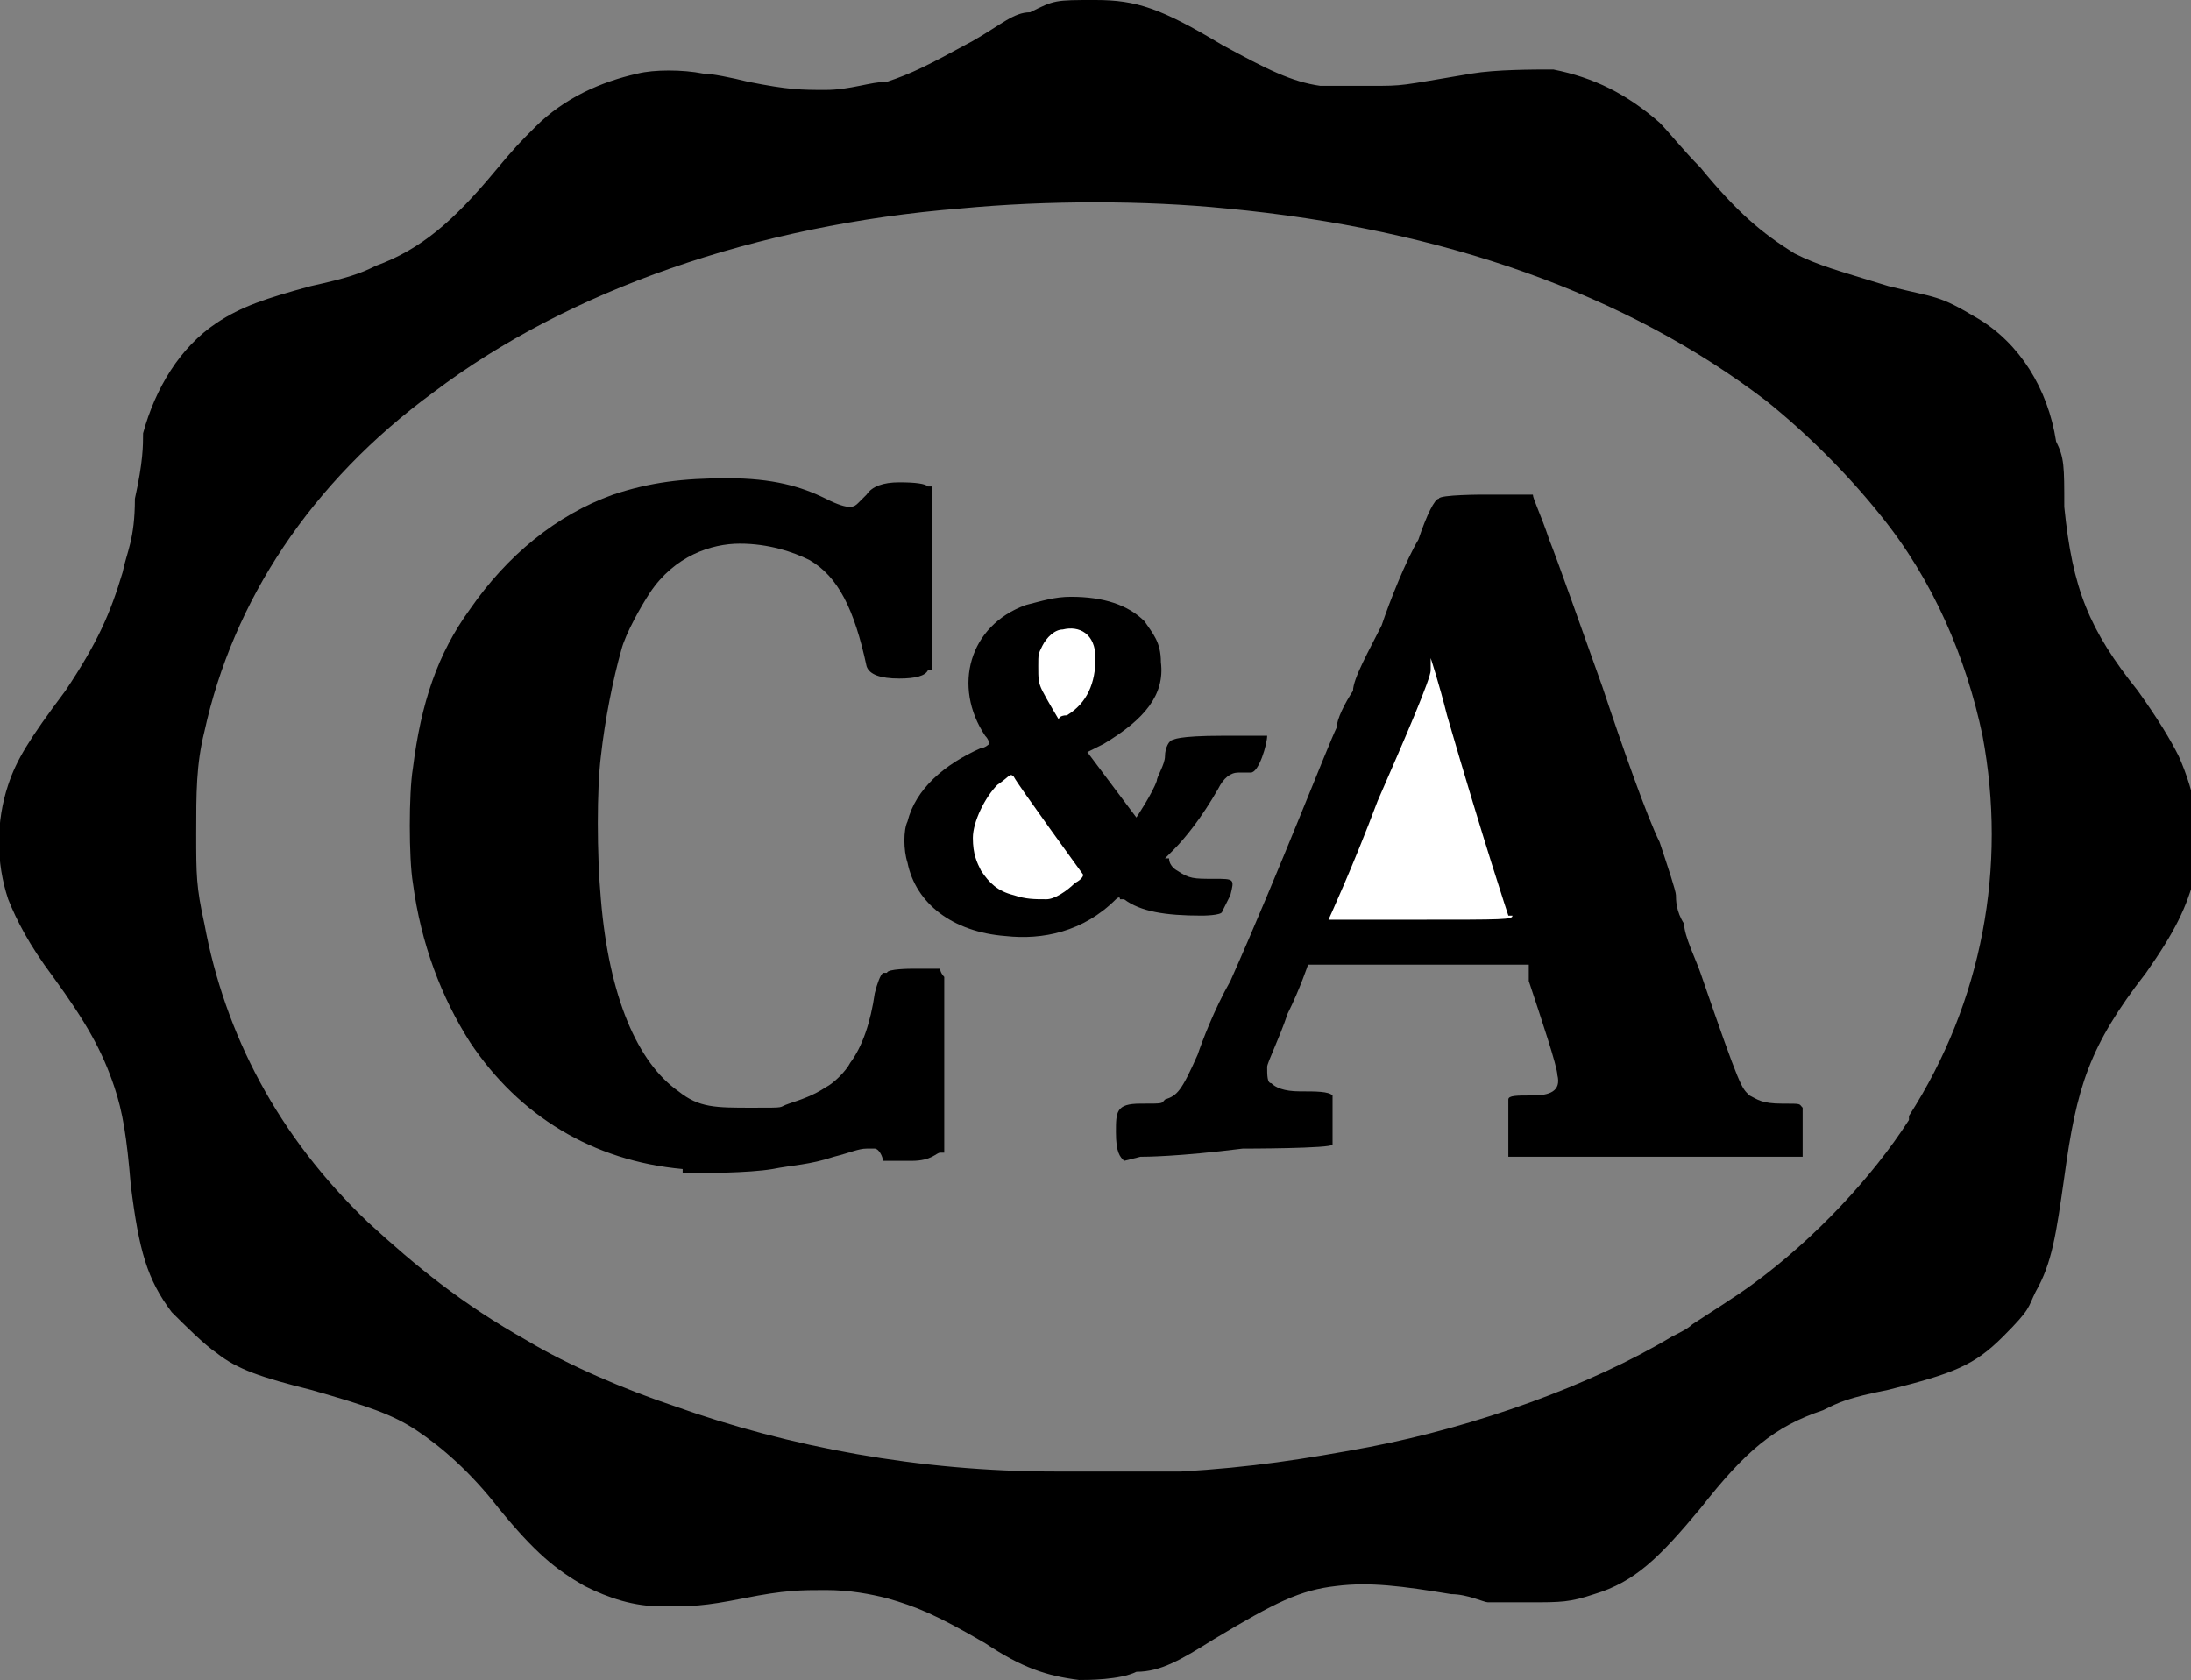
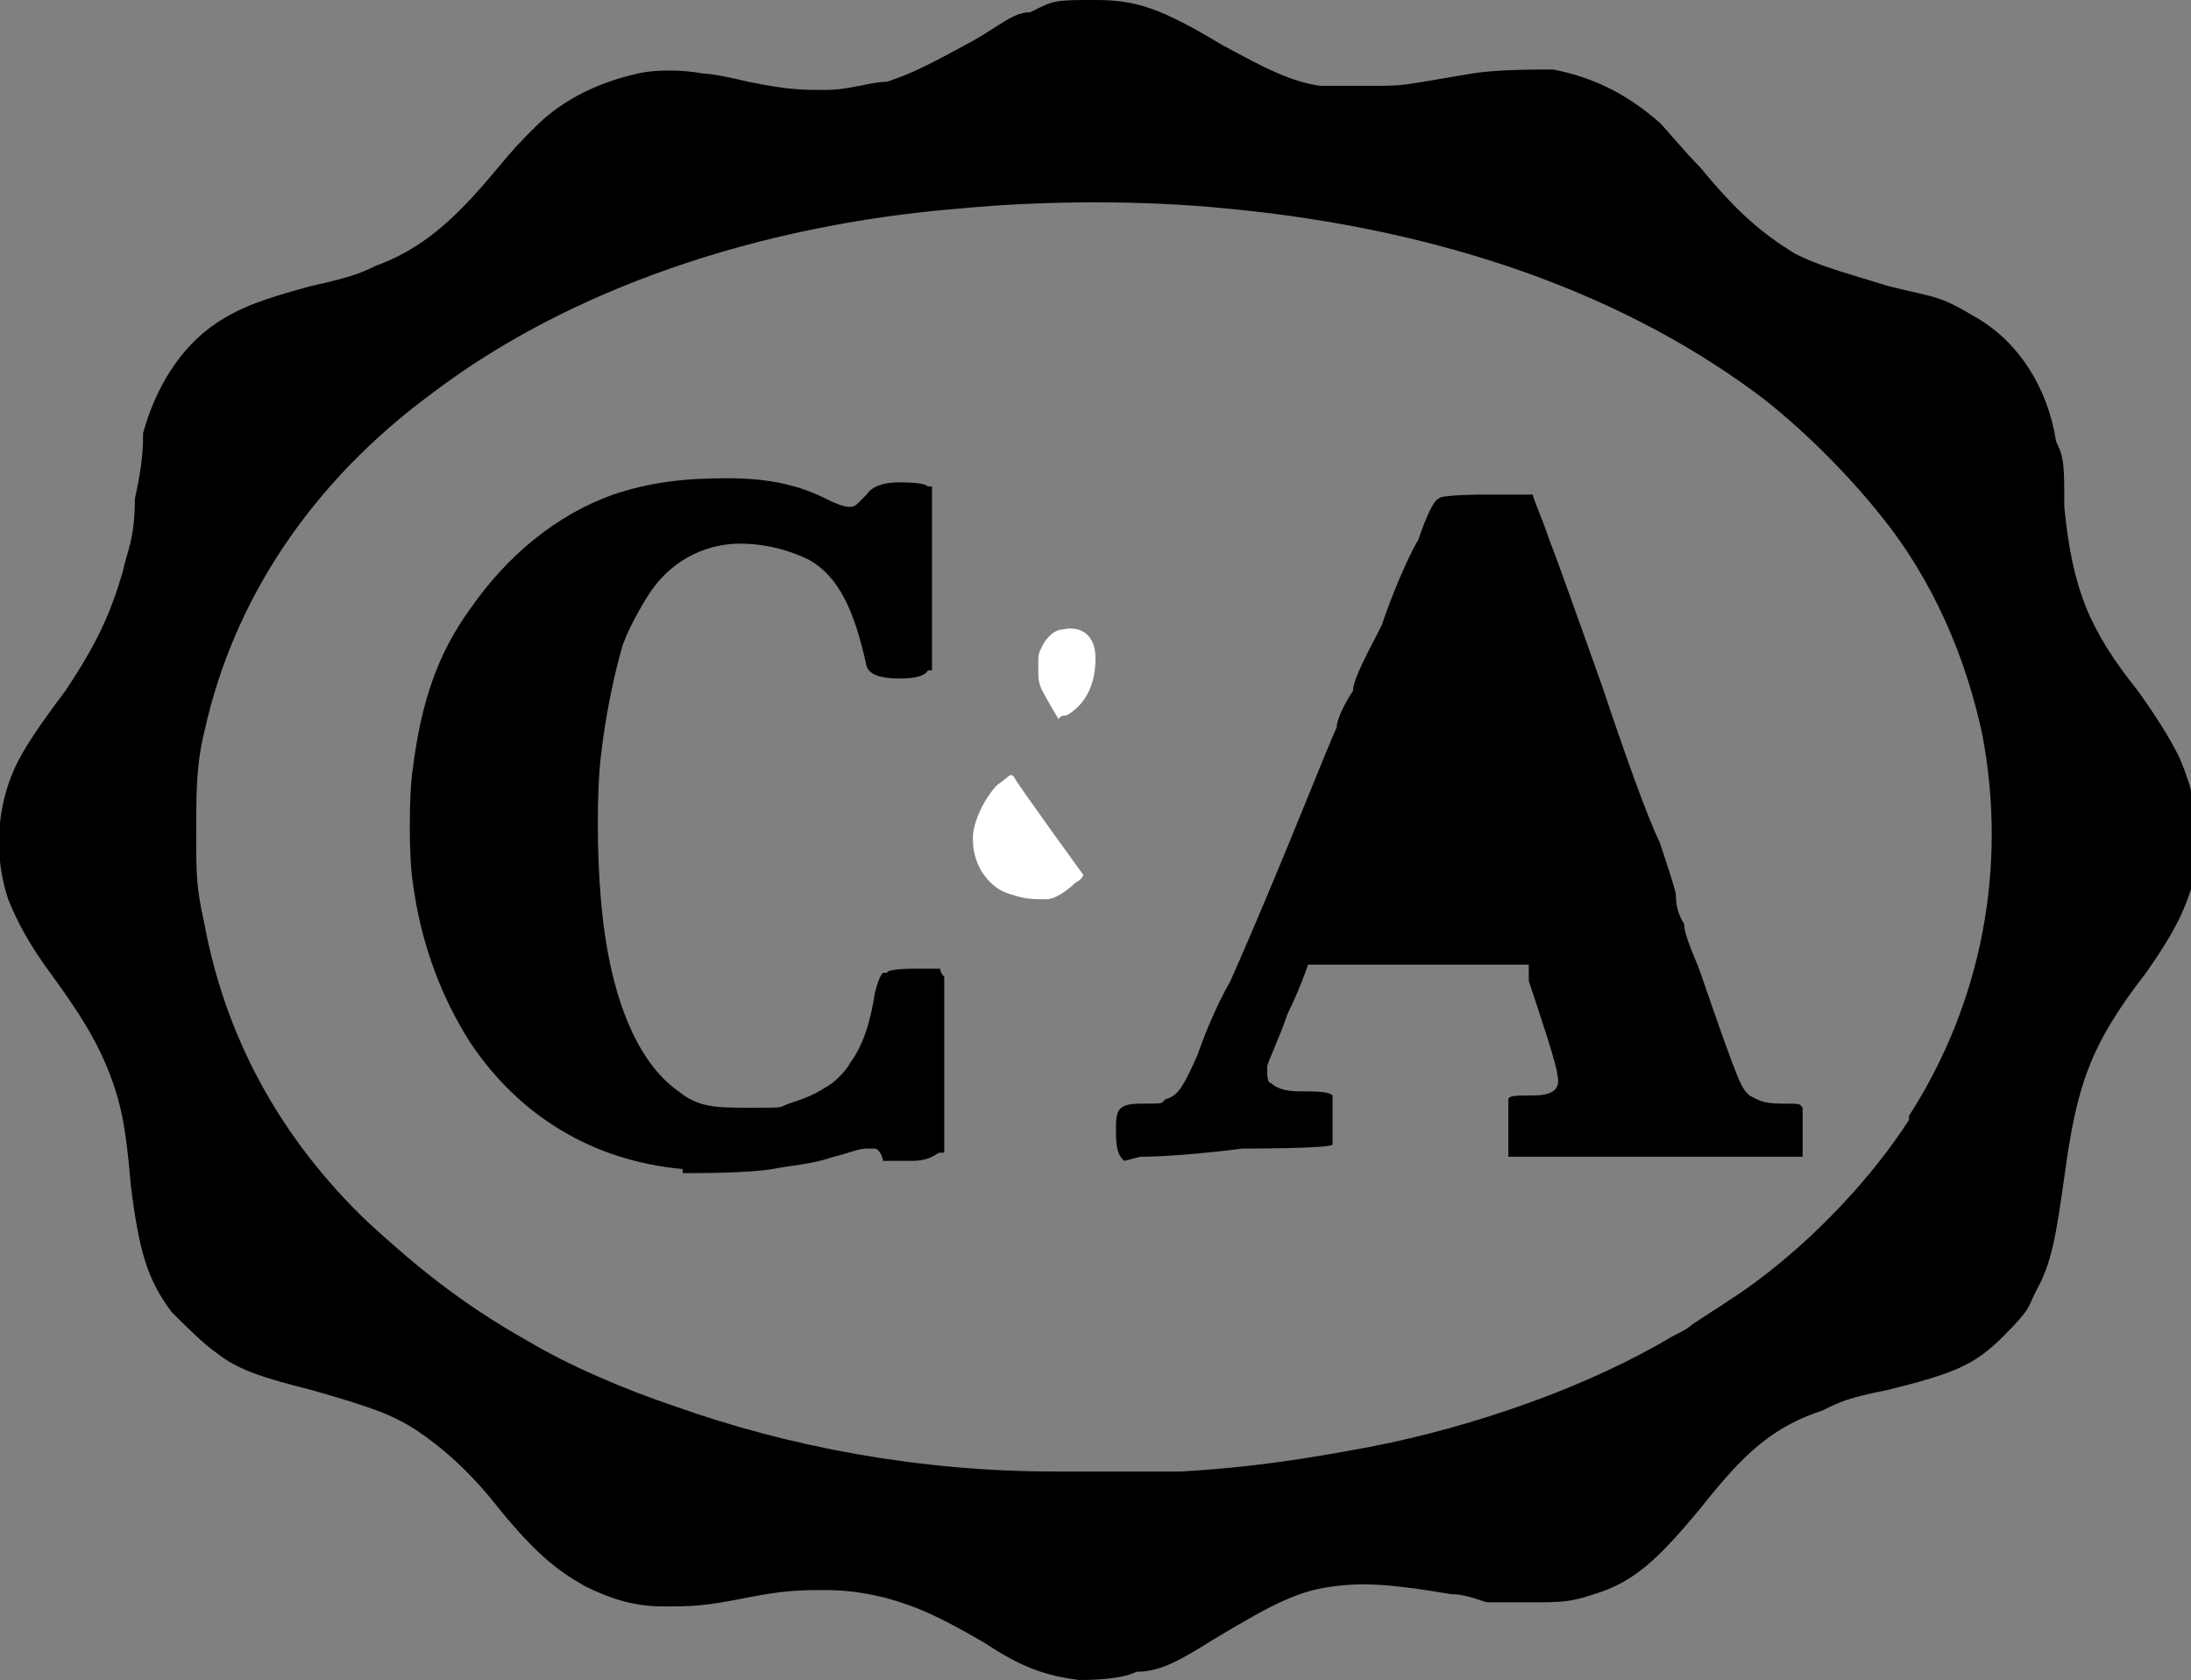
<svg xmlns="http://www.w3.org/2000/svg" id="Camada_1" version="1.1" viewBox="0 0 53.6 41.1">
  <rect x="0" y="0" width="53.6" height="41.1" fill="#808080" stroke="none" />
  <defs>
    <style>
      .st0 {
        fill: #fff;
      }
    </style>
  </defs>
  <path d="M53.3,18.5c-.2-.4-.5-.9-1-1.6-1.2-1.5-1.6-2.5-1.8-4.5,0-1,0-1.2-.2-1.6-.2-1.3-.9-2.4-1.9-3s-1-.5-2.2-.8c-1.3-.4-1.7-.5-2.3-.8-.8-.5-1.4-1-2.3-2.1-.4-.4-.8-.9-1-1.1-.8-.7-1.6-1.1-2.6-1.3-.5,0-1.4,0-2,.1-1.8.3-1.6.3-2.5.3s-.9,0-1.2,0c-.7-.1-1.3-.4-2.4-1C28.4.2,27.8,0,26.8,0s-1,0-1.6.3c-.4,0-.7.3-1.4.7-1.1.6-1.5.8-2.1,1-.4,0-.9.2-1.5.2s-.9,0-1.9-.2c-.4-.1-.9-.2-1.1-.2-.5-.1-1.2-.1-1.6,0-.9.2-1.8.6-2.5,1.3-.4.4-.5.5-1,1.1-1,1.2-1.8,1.9-2.9,2.3-.4.2-.7.3-1.6.5-1.1.3-1.7.5-2.3.9-.9.6-1.5,1.6-1.8,2.7,0,.3,0,.7-.2,1.6,0,1-.2,1.3-.3,1.8-.3,1-.6,1.7-1.4,2.9-.9,1.2-1.2,1.7-1.4,2.3-.3.9-.3,1.9,0,2.8.2.5.5,1.1,1.1,1.9.8,1.1,1.2,1.8,1.5,2.7.2.6.3,1.2.4,2.4.2,1.6.4,2.3,1,3.1.3.3.8.8,1.1,1,.5.4,1.1.6,2.3.9,1.4.4,2,.6,2.6,1,.6.4,1.3,1,2,1.9.9,1.1,1.4,1.5,2.1,1.9.6.3,1.2.5,1.9.5s1,0,2-.2,1.4-.2,2-.2,1.1.1,1.5.2c.7.2,1.2.4,2.4,1.1.9.6,1.5.8,2.3.9.2,0,1,0,1.4-.2.6,0,1.1-.3,1.9-.8,1.5-.9,2.1-1.2,3-1.3.8-.1,1.6,0,2.8.2.4,0,.8.2.9.2h1c.8,0,1,0,1.6-.2,1-.3,1.6-.9,2.6-2.1,1.1-1.4,1.8-2,3-2.4.4-.2.6-.3,1.6-.5,1.6-.4,2.1-.6,2.8-1.3s.6-.7.8-1.1c.4-.7.5-1.4.7-2.8.3-2.2.6-3.2,2-5,.7-1,1-1.6,1.2-2.4.2-1,0-2-.4-2.9ZM46.7,27.4c-.9,1.4-2.3,2.9-3.8,4-.4.3-1.2.8-1.5,1-.1.1-.3.2-.5.3-2,1.2-4.8,2.2-7.4,2.7-1.6.3-2.9.5-4.6.6-.6,0-2.5,0-3.1,0-3.3,0-6.5-.6-9.3-1.6-1.2-.4-2.6-1-3.6-1.6-1.6-.9-2.7-1.8-3.9-2.9-2.2-2.1-3.5-4.6-4-7.3-.2-.9-.2-1.2-.2-2.2s0-1.7.2-2.5c.7-3.2,2.6-6.1,5.6-8.3,3.3-2.5,7.9-4.1,12.9-4.5,2.1-.2,4.5-.2,6.5,0,5.3.5,9.8,2.1,13.2,4.7,1,.8,2,1.8,2.8,2.8,1.3,1.6,2.1,3.5,2.5,5.4.6,3.2,0,6.5-1.8,9.3Z" />
  <path d="M16.7,28.6c-2.2-.2-4-1.3-5.2-3.1-.7-1.1-1.2-2.4-1.4-3.9-.1-.6-.1-2.2,0-2.8.2-1.6.6-2.8,1.4-3.9.9-1.3,2.1-2.3,3.5-2.8.9-.3,1.7-.4,2.8-.4s1.8.2,2.4.5.7.2.8.1c0,0,.1-.1.2-.2q.2-.3.8-.3t.7.1h.1v4.5h-.1q-.1.2-.7.2-.7,0-.8-.3c-.3-1.4-.7-2.2-1.4-2.6-.4-.2-1-.4-1.7-.4s-1.6.3-2.2,1.2c-.2.3-.6,1-.7,1.4-.2.7-.4,1.7-.5,2.6-.1.8-.1,2.4,0,3.5.2,2.4.9,4,1.9,4.7.5.4.9.4,1.8.4s.6,0,.9-.1.6-.2.9-.4c.2-.1.5-.4.6-.6.3-.4.5-1,.6-1.7q.1-.4.2-.5h.1c0-.1.6-.1.6-.1h.7c0,.1.1.2.1.2v4.3h-.1c-.1,0-.2.2-.7.2h-.7c0-.1-.1-.3-.2-.3,0,0,0,0-.2,0s-.4.1-.8.2c-.6.2-1,.2-1.5.3-.6.1-1.7.1-2.2.1Z" />
  <path d="M27.5,28.4c-.1-.1-.2-.2-.2-.7s0-.7.6-.7.5,0,.6-.1c.3-.1.4-.2.8-1.1.1-.3.4-1.1.8-1.8,1.2-2.7,2.4-5.8,2.6-6.2,0-.2.2-.6.4-.9,0-.3.4-1,.7-1.6.2-.6.6-1.6.9-2.1.2-.6.4-1,.5-1h0c0-.1,1.1-.1,1.1-.1h1.2c0,.1.2.5.4,1.1.2.5.8,2.2,1.3,3.6.5,1.5,1.1,3.2,1.4,3.8.2.6.4,1.2.4,1.3s0,.4.2.7c0,.3.3.9.4,1.2,1,2.9,1,2.8,1.2,3,.2.1.3.2.8.2s.4,0,.5.1v.6c0,.5,0,.6,0,.6h-.1c0,0-3.5,0-3.5,0h-3.6q0-.2,0-.8v-.6c0-.1.2-.1.6-.1s.7-.1.6-.5c0-.2-.4-1.4-.7-2.3,0-.2,0-.4,0-.4h-5.4s-.2.6-.5,1.2c-.2.6-.5,1.2-.5,1.3,0,.2,0,.4.1.4.1.1.3.2.7.2s.7,0,.8.1v.6c0,.5,0,.6,0,.6h0c0,.1-2.2.1-2.2.1-1.6.2-2.4.2-2.5.2Z" />
-   <path class="st0" d="M36.9,22.4s-.6-1.8-1.5-4.9c-.2-.8-.4-1.4-.4-1.4,0,0,0,.1,0,.3s-.6,1.6-1.3,3.2c-.6,1.6-1.2,2.9-1.2,2.9h2.2c2.1,0,2.3,0,2.3-.1Z" />
-   <path d="M24.6,22.9c-1.3-.1-2.2-.8-2.4-1.8-.1-.3-.1-.8,0-1,.2-.8.9-1.4,1.8-1.8.1,0,.2-.1.2-.1,0,0,0-.1-.1-.2-.8-1.2-.4-2.7,1-3.2.4-.1.7-.2,1.1-.2.8,0,1.4.2,1.8.6.2.3.4.5.4,1,.1.8-.4,1.4-1.4,2l-.4.2.6.8c.3.4.6.8.6.8,0,0,.4-.6.5-.9,0-.1.2-.4.2-.6s.1-.4.2-.4c0,0,.1-.1,1.2-.1h1.1c0,.2-.2.9-.4.9h-.3q-.3,0-.5.4c-.4.7-.8,1.2-1.1,1.5l-.2.2h.1c0,.2.2.3.2.3.3.2.4.2.9.2s.5,0,.4.4c-.1.2-.2.4-.2.4h0c0,.1-.5.1-.5.1-.9,0-1.5-.1-1.9-.4h-.1c0-.1-.1,0-.1,0-.8.8-1.8,1-2.7.9Z" />
  <path class="st0" d="M25.6,22c.2,0,.5-.2.7-.4.2-.1.2-.2.2-.2,0,0-1.6-2.2-1.7-2.4-.1-.1-.1,0-.4.2-.3.3-.6.9-.6,1.3s.1.6.2.8c.2.3.4.5.8.6.3.1.5.1.8.1Z" />
-   <path class="st0" d="M26.1,17.5c.5-.3.7-.8.7-1.4s-.4-.8-.8-.7c-.2,0-.4.2-.5.4s-.1.2-.1.5,0,.4.1.6.4.7.4.7c0,0,0-.1.2-.1Z" />
+   <path class="st0" d="M26.1,17.5c.5-.3.7-.8.7-1.4s-.4-.8-.8-.7c-.2,0-.4.2-.5.4s-.1.2-.1.5,0,.4.1.6.4.7.4.7c0,0,0-.1.2-.1" />
</svg>